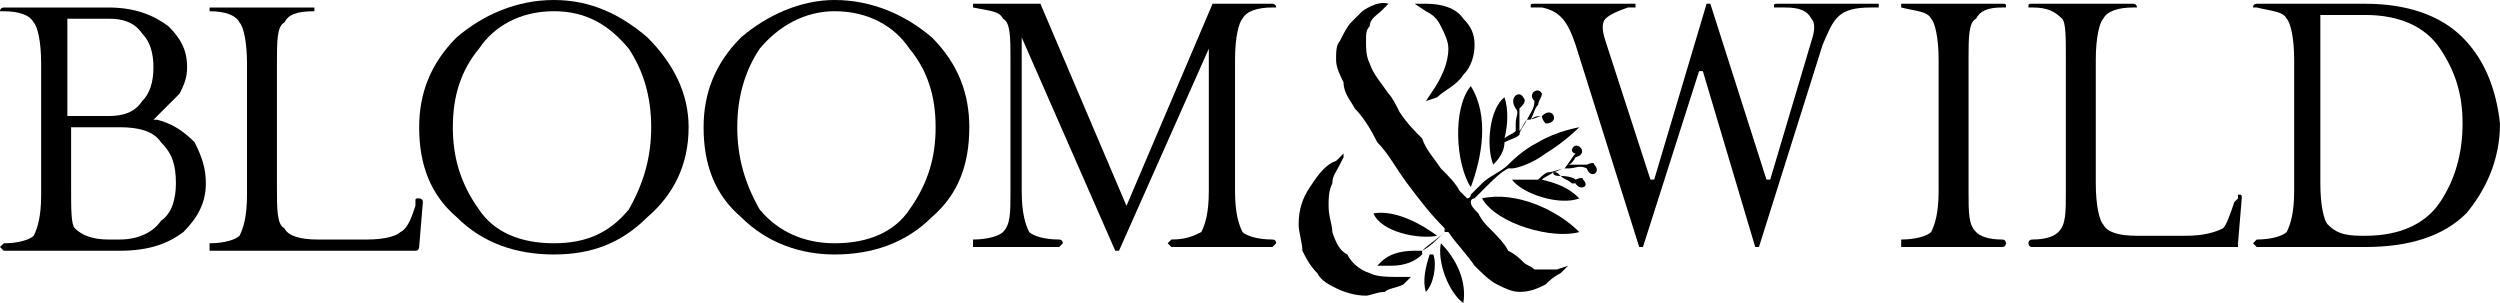
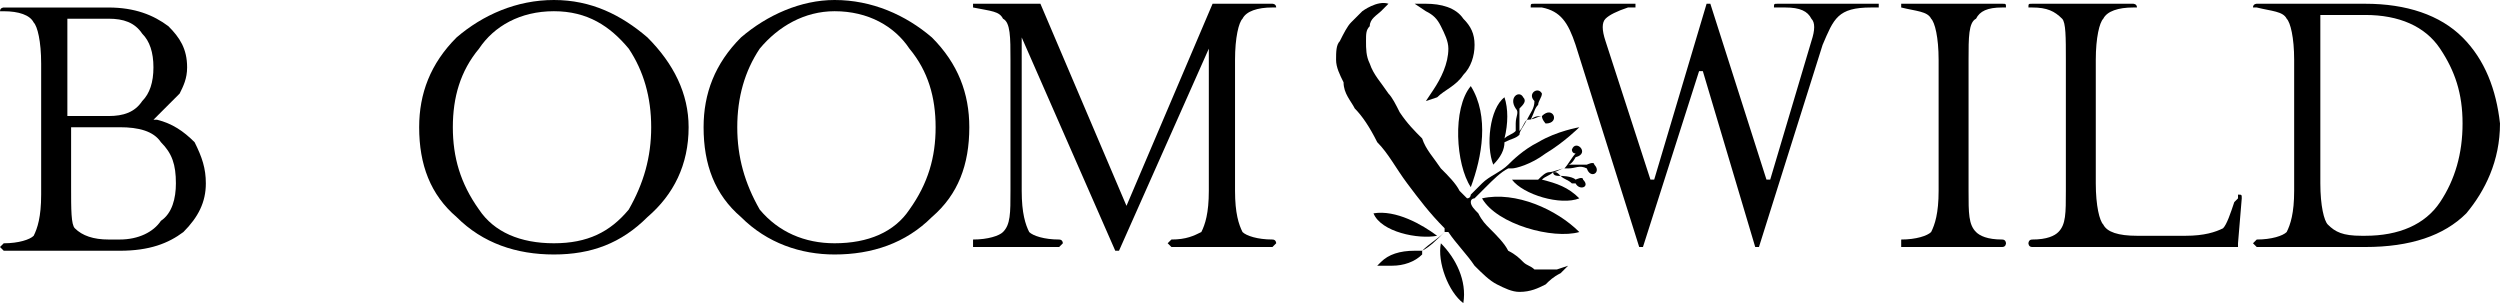
<svg xmlns="http://www.w3.org/2000/svg" version="1.1" id="Ebene_1" x="0px" y="0px" width="170px" height="20.614px" viewBox="249 30.193 170 20.614" enable-background="new 249 30.193 170 20.614" xml:space="preserve">
  <g>
    <g>
      <path d="M293.027,32.738c-1.781-1.527-3.817-2.545-6.362-2.545s-4.835,1.018-6.617,2.545c-1.781,1.782-2.545,3.817-2.545,6.108    c0,2.545,0.764,4.581,2.545,6.107c1.781,1.782,4.072,2.545,6.617,2.545s4.581-0.763,6.362-2.545    c1.782-1.526,2.799-3.563,2.799-6.107C295.826,36.555,294.808,34.52,293.027,32.738z M291.754,44.444    c-1.272,1.527-2.799,2.291-5.09,2.291s-4.072-0.764-5.09-2.291c-1.272-1.781-1.781-3.563-1.781-5.599    c0-2.036,0.509-3.817,1.781-5.344c1.018-1.527,2.799-2.545,5.09-2.545s3.817,1.018,5.09,2.545    c1.018,1.527,1.527,3.309,1.527,5.344C293.281,40.882,292.772,42.663,291.754,44.444z" />
      <path d="M312.368,32.738c-1.781-1.527-4.072-2.545-6.617-2.545c-2.291,0-4.581,1.018-6.362,2.545    c-1.781,1.782-2.545,3.817-2.545,6.108c0,2.545,0.764,4.581,2.545,6.107c1.782,1.782,4.072,2.545,6.362,2.545    c2.545,0,4.835-0.763,6.617-2.545c1.782-1.526,2.545-3.563,2.545-6.107C314.913,36.555,314.15,34.52,312.368,32.738z     M310.841,44.444c-1.018,1.527-2.799,2.291-5.09,2.291c-2.036,0-3.817-0.764-5.09-2.291c-1.018-1.781-1.527-3.563-1.527-5.599    c0-2.036,0.509-3.817,1.527-5.344c1.272-1.527,3.054-2.545,5.09-2.545c2.291,0,4.072,1.018,5.09,2.545    c1.272,1.527,1.781,3.309,1.781,5.344C312.622,40.882,312.114,42.663,310.841,44.444z" />
      <path d="M259.688,38.337h-0.254l0.254-0.254c0.509-0.509,1.018-1.018,1.527-1.527c0.254-0.509,0.509-1.018,0.509-1.781    c0-1.272-0.509-2.036-1.272-2.799c-1.018-0.764-2.291-1.272-4.072-1.272h-7.126c0,0-0.254,0-0.254,0.254l0,0h0.254    c1.018,0,1.782,0.254,2.036,0.764c0.254,0.254,0.509,1.272,0.509,2.799v8.907c0,1.526-0.254,2.29-0.509,2.799    c-0.254,0.255-1.018,0.51-2.036,0.51L249,46.989l0,0l0.254,0.255h7.889c2.036,0,3.309-0.509,4.327-1.272    c1.018-1.019,1.527-2.036,1.527-3.309c0-1.018-0.254-1.781-0.764-2.799C261.47,39.1,260.706,38.591,259.688,38.337z     M253.581,31.465h2.799c1.018,0,1.781,0.255,2.291,1.018c0.509,0.509,0.763,1.272,0.763,2.291s-0.254,1.781-0.763,2.291    c-0.509,0.763-1.272,1.018-2.291,1.018h-2.799V31.465z M259.943,45.208c-0.509,0.764-1.527,1.272-2.8,1.272h-0.763    c-1.018,0-1.782-0.255-2.291-0.764c-0.254-0.254-0.254-1.272-0.254-2.799v-4.072h3.308c1.272,0,2.291,0.254,2.8,1.018    c0.763,0.764,1.018,1.527,1.018,2.799C260.961,43.681,260.706,44.699,259.943,45.208z" />
-       <path d="M277.503,43.681L277.503,43.681L277.503,43.681c-0.254,0-0.254,0-0.254,0.255v0.255c-0.254,0.763-0.509,1.526-1.018,1.781    c-0.254,0.254-1.018,0.509-2.291,0.509h-3.308c-1.272,0-2.036-0.255-2.291-0.764c-0.509-0.254-0.509-1.272-0.509-2.799V34.52    c0-1.527,0-2.545,0.509-2.799c0.254-0.509,0.764-0.764,2.036-0.764l0,0l0,0c0-0.254,0-0.254,0-0.254h-7.126c0,0,0,0,0,0.254l0,0    l0,0c1.018,0,1.781,0.254,2.036,0.764c0.254,0.254,0.509,1.272,0.509,2.799v8.907c0,1.526-0.254,2.29-0.509,2.799    c-0.255,0.255-1.018,0.51-2.036,0.51v0.254l0,0v0.255h13.997c0.254,0,0.254-0.255,0.254-0.255l0.254-3.054l0,0    C277.757,43.681,277.503,43.681,277.503,43.681z" />
      <path d="M335.527,30.448h-3.818h-0.254l-5.854,13.743l-5.853-13.743h-0.254h-4.327c0,0,0,0,0,0.254l0,0l0,0    c1.272,0.254,1.782,0.254,2.036,0.763c0.509,0.255,0.509,1.272,0.509,2.8v8.907c0,1.527,0,2.291-0.509,2.8    c-0.254,0.254-1.018,0.509-2.036,0.509v0.255l0,0v0.254h5.854l0.254-0.254l0,0c0,0,0-0.255-0.254-0.255    c-1.018,0-1.781-0.255-2.036-0.509c-0.254-0.509-0.509-1.272-0.509-2.8V32.738l6.362,14.506h0.254l0,0l6.108-13.743v9.67    c0,1.527-0.254,2.291-0.509,2.8c-0.509,0.254-1.018,0.509-2.036,0.509l-0.254,0.255l0,0l0.254,0.254h6.872l0.254-0.254l0,0    c0,0,0-0.255-0.254-0.255c-1.019,0-1.782-0.255-2.036-0.509c-0.255-0.509-0.509-1.272-0.509-2.8v-8.907    c0-1.527,0.254-2.545,0.509-2.8c0.254-0.509,1.018-0.763,2.036-0.763h0.254l0,0C335.781,30.448,335.527,30.448,335.527,30.448z" />
      <path d="M416.455,32.738c-1.527-1.527-3.817-2.29-6.617-2.29h-7.38c0,0-0.255,0-0.255,0.254l0,0h0.255    c1.018,0.254,1.781,0.254,2.036,0.763c0.254,0.255,0.509,1.272,0.509,2.8v8.907c0,1.527-0.255,2.291-0.509,2.8    c-0.255,0.254-1.019,0.509-2.036,0.509l-0.255,0.255l0,0l0.255,0.254h7.38c3.055,0,5.345-0.764,6.872-2.29    c1.272-1.527,2.29-3.563,2.29-6.108C418.745,36.301,417.982,34.265,416.455,32.738z M414.927,43.936    c-1.018,1.527-2.799,2.29-5.09,2.29h-0.254c-1.272,0-1.781-0.254-2.291-0.763c-0.254-0.255-0.509-1.272-0.509-2.8V31.211h3.054    c2.291,0,4.072,0.764,5.09,2.291c1.019,1.527,1.527,3.054,1.527,5.09S415.946,42.408,414.927,43.936z" />
      <path d="M401.185,43.427L401.185,43.427L401.185,43.427c0,0,0,0,0,0.254l-0.254,0.255c-0.255,0.764-0.51,1.527-0.764,1.781    c-0.51,0.255-1.272,0.509-2.545,0.509h-3.309c-1.272,0-2.036-0.254-2.29-0.763c-0.255-0.255-0.51-1.272-0.51-2.8v-8.398    c0-1.527,0.255-2.545,0.51-2.8c0.254-0.509,1.018-0.763,2.035-0.763h0.255l0,0c0-0.254-0.255-0.254-0.255-0.254h-6.871    c-0.254,0-0.254,0-0.254,0.254l0,0c0,0,0,0,0.254,0c1.019,0,1.527,0.254,2.036,0.763c0.255,0.255,0.255,1.272,0.255,2.8v8.907    c0,1.527,0,2.291-0.51,2.8c-0.254,0.254-0.763,0.509-1.781,0.509c-0.254,0-0.254,0.255-0.254,0.255l0,0c0,0,0,0.254,0.254,0.254    h13.997v-0.254l0.255-3.055l0,0C401.44,43.427,401.44,43.427,401.185,43.427z" />
      <path d="M385.152,30.448h-6.871c0,0,0,0,0,0.254l0,0l0,0c1.019,0.254,1.781,0.254,2.036,0.763c0.255,0.255,0.509,1.272,0.509,2.8    v8.907c0,1.527-0.254,2.291-0.509,2.8c-0.255,0.254-1.018,0.509-2.036,0.509v0.255l0,0v0.254h6.871    c0.255,0,0.255-0.254,0.255-0.254l0,0c0,0,0-0.255-0.255-0.255c-1.018,0-1.526-0.255-1.781-0.509    c-0.509-0.509-0.509-1.272-0.509-2.8v-8.907c0-1.527,0-2.545,0.509-2.8c0.255-0.509,0.764-0.763,1.781-0.763    c0.255,0,0.255,0,0.255,0l0,0C385.407,30.448,385.407,30.448,385.152,30.448z" />
      <path d="M376.755,30.448h-6.872c-0.254,0-0.254,0-0.254,0.254l0,0c0,0,0,0,0.254,0c0,0,0.51,0,0.764,0h-0.254    c1.018,0,1.526,0.254,1.781,0.763c0.254,0.255,0.254,0.764,0,1.527l-2.8,9.416h-0.254l-3.817-11.96h-0.255l-3.563,11.96h-0.255    l0,0l-3.054-9.416c-0.255-0.764-0.255-1.272,0-1.527c0.255-0.254,0.764-0.509,1.526-0.763c0.255,0,0.255,0,0.51,0l0,0l0,0v-0.254    h-6.871c-0.255,0-0.255,0-0.255,0.254l0,0l0,0c0.255,0,0.509,0,0.764,0c1.272,0.254,1.781,1.018,2.29,2.545l4.326,13.742h0.255    l3.817-11.961l0,0l0,0h0.254l3.563,11.961h0.254l4.327-13.742c0.763-1.782,1.018-2.545,3.308-2.545h-0.254    c0.254,0,0.509,0,0.764,0l0,0l0,0C376.755,30.448,376.755,30.448,376.755,30.448z" />
      <path d="M351.305,39.864c0.509-0.254,0.764-0.254,1.018-0.509l0,0c0-0.255,0.255-0.509,0.509-1.018l0,0    c0.51,0,0.764-0.254,1.019-0.254c0,0.254,0.254,0.509,0.254,0.509c1.019,0,0.509-1.272-0.254-0.509c-0.255,0-0.509,0-0.764,0.254    c0.255-0.509,0.255-0.764,0.509-1.018l0,0c0-0.254,0.255-0.509,0.255-0.764c-0.255-0.509-1.019,0-0.509,0.509    c0,0.509-0.255,0.763-0.51,1.272l0,0l0,0c-0.254,0.254-0.254,0.509-0.509,0.763c0-0.254,0-0.509,0-0.509s0-0.764,0-1.018    c0.255-0.254,0.509-0.509,0.255-0.763c-0.255-0.509-1.019,0-0.509,0.763l0,0l0,0c0.254,0.254,0,0.509,0,1.018c0,0,0,0.254,0,0.509    c-0.255,0.255-0.51,0.255-0.764,0.509l0,0c0.254-1.018,0.254-2.036,0-2.799c-1.019,0.763-1.272,3.308-0.764,4.581    C351.051,40.882,351.305,40.373,351.305,39.864z" />
      <path d="M357.413,41.391c0-0.255-0.509,0-0.509,0l0,0c-0.509,0-0.764,0-1.272,0c0.255,0,0.509-0.509,0.509-0.509    c1.018-0.254,0-1.272-0.254-0.509c0,0,0,0.255,0.254,0.255c-0.254,0.254-0.509,0.763-0.764,1.018l0,0    c-0.254,0-0.764,0.254-1.018,0.254l0,0c-0.255,0-0.509,0.255-0.764,0.509c-0.509,0-1.272,0-1.781,0    c0.764,1.019,3.309,1.782,4.581,1.272c-0.764-0.763-1.527-1.018-2.545-1.272l0,0c0.254-0.254,0.509-0.254,0.763-0.509    c0,0.255,0.255,0.255,0.51,0.255c0.254,0.254,0.509,0.254,0.764,0.509h0.254l0,0c0.255,0.509,1.018,0.255,0.509-0.255    c0-0.254-0.509,0-0.509,0c-0.254-0.254-1.018-0.254-1.018-0.254c-0.255-0.255-0.255-0.255-0.51-0.255    c0.255,0,0.51-0.254,0.764-0.254h0.255l0,0c0.509,0,0.764-0.255,1.272,0C357.158,42.408,357.922,41.899,357.413,41.391z" />
      <path d="M346.724,46.226c-1.018-0.763-2.8-1.781-4.326-1.526C342.907,45.972,345.452,46.48,346.724,46.226z" />
      <path d="M348.506,50.807c0.255-1.526-0.509-3.054-1.526-4.071C346.724,48.008,347.488,50.043,348.506,50.807z" />
-       <path d="M346.216,47.498c-0.255,0.764-0.509,1.782-0.255,2.545c0.509-0.509,0.764-1.781,0.509-2.545H346.216z" />
      <path d="M349.014,42.918c0.764-2.036,1.272-4.835,0-6.872C347.742,37.573,347.997,41.391,349.014,42.918z" />
      <path d="M349.778,43.681c1.019,1.782,4.835,2.8,6.617,2.291C354.868,44.444,352.069,43.172,349.778,43.681z" />
-       <path d="M344.943,49.025h-0.764c-0.764,0-1.527,0-2.036-0.255c-0.764-0.254-1.272-0.763-1.526-1.272    c-0.51-0.254-0.764-0.763-1.019-1.526c0-0.509-0.254-1.019-0.254-1.781c0-0.51,0-1.019,0.254-1.527    c0-0.509,0.255-0.764,0.509-1.272l0.255-0.509v-0.254l0,0l-0.509,0.508c-0.764,0.255-1.272,1.019-1.781,1.782    c-0.51,0.763-0.764,1.526-0.764,2.545c0,0.509,0.254,1.272,0.254,1.781c0.255,0.509,0.51,1.018,1.019,1.526    c0.254,0.51,0.764,0.764,1.272,1.019c0.509,0.254,1.272,0.509,2.036,0.509c0.254,0,0.763-0.255,1.272-0.255    c0.254-0.254,0.763-0.254,1.272-0.509L344.943,49.025L344.943,49.025L344.943,49.025z" />
      <path d="M345.961,30.957c0.509,0.254,0.764,0.509,1.019,1.018c0.254,0.509,0.509,1.018,0.509,1.527    c0,1.018-0.509,2.036-1.019,2.799l-0.509,0.764l0,0l0,0l0,0l0.764-0.254c0.509-0.509,1.272-0.764,1.781-1.527    c0.509-0.509,0.764-1.272,0.764-2.036c0-0.764-0.255-1.272-0.764-1.782c-0.509-0.763-1.526-1.018-2.545-1.018c0,0,0,0-0.254,0    c0,0-0.255,0-0.51,0l0,0l0,0L345.961,30.957z" />
      <path d="M355.632,48.262l-0.764,0.255c-0.255,0-0.255,0-0.509,0h-0.255c-0.254,0-0.509,0-0.763,0    c-0.255-0.255-0.51-0.255-0.764-0.509c-0.255-0.255-0.509-0.51-1.019-0.764c-0.254-0.509-0.763-1.019-1.272-1.527    c-0.254-0.254-0.509-0.509-0.763-1.018c-0.255-0.255-0.51-0.509-0.51-0.764l0,0c0-0.255,0.255-0.255,0.255-0.255    c0.255-0.254,0.509-0.509,0.764-0.763c0.509-0.51,1.018-1.019,1.526-1.272h0.255c0.255,0,1.272-0.255,2.29-1.018    c1.272-0.764,2.291-1.782,2.291-1.782s-1.527,0.254-2.8,1.018c-1.018,0.509-1.781,1.272-2.036,1.527l0,0    c-0.509,0.509-1.272,0.764-1.781,1.272c-0.254,0.255-0.509,0.509-0.764,0.764c0,0,0,0.254-0.254,0.254l0,0    c0,0-0.255-0.254-0.509-0.509c-0.255-0.509-0.764-1.018-1.272-1.526c-0.51-0.764-1.019-1.273-1.272-2.036    c-0.51-0.509-1.019-1.018-1.527-1.782c-0.255-0.509-0.509-1.018-0.764-1.272c-0.509-0.763-1.018-1.272-1.272-2.036    c-0.254-0.509-0.254-1.018-0.254-1.527c0-0.509,0-0.764,0.254-1.018c0-0.509,0.509-0.764,0.764-1.018l0.509-0.509l0,0l0,0    c-0.764-0.255-1.781,0.509-1.781,0.509c-0.255,0.254-0.509,0.509-0.764,0.764c-0.254,0.254-0.509,0.763-0.764,1.272    c-0.254,0.254-0.254,0.763-0.254,1.272c0,0.509,0.254,1.018,0.509,1.527c0,0.763,0.509,1.272,0.764,1.781    c0.509,0.509,1.018,1.272,1.526,2.291c0.764,0.764,1.272,1.782,2.036,2.799s1.527,2.036,2.545,3.054c0,0,0,0,0,0.255l0,0    c-0.509,0.509-1.018,0.764-1.526,1.272c-0.255,0-0.51,0-0.51,0c-1.018,0-1.781,0.254-2.29,0.764l-0.255,0.254h0.255    c0.255,0,0.509,0,0.764,0c0.764,0,1.526-0.254,2.036-0.764v-0.254c0.509-0.255,1.018-0.764,1.526-1.272c0,0,0,0,0.255,0    c0.509,0.764,1.272,1.526,1.781,2.29c0.509,0.509,1.018,1.019,1.527,1.272c0.509,0.255,1.018,0.509,1.526,0.509    c0.764,0,1.272-0.254,1.781-0.509c0.255-0.254,0.509-0.509,1.019-0.764L355.632,48.262L355.632,48.262L355.632,48.262z" />
    </g>
  </g>
</svg>